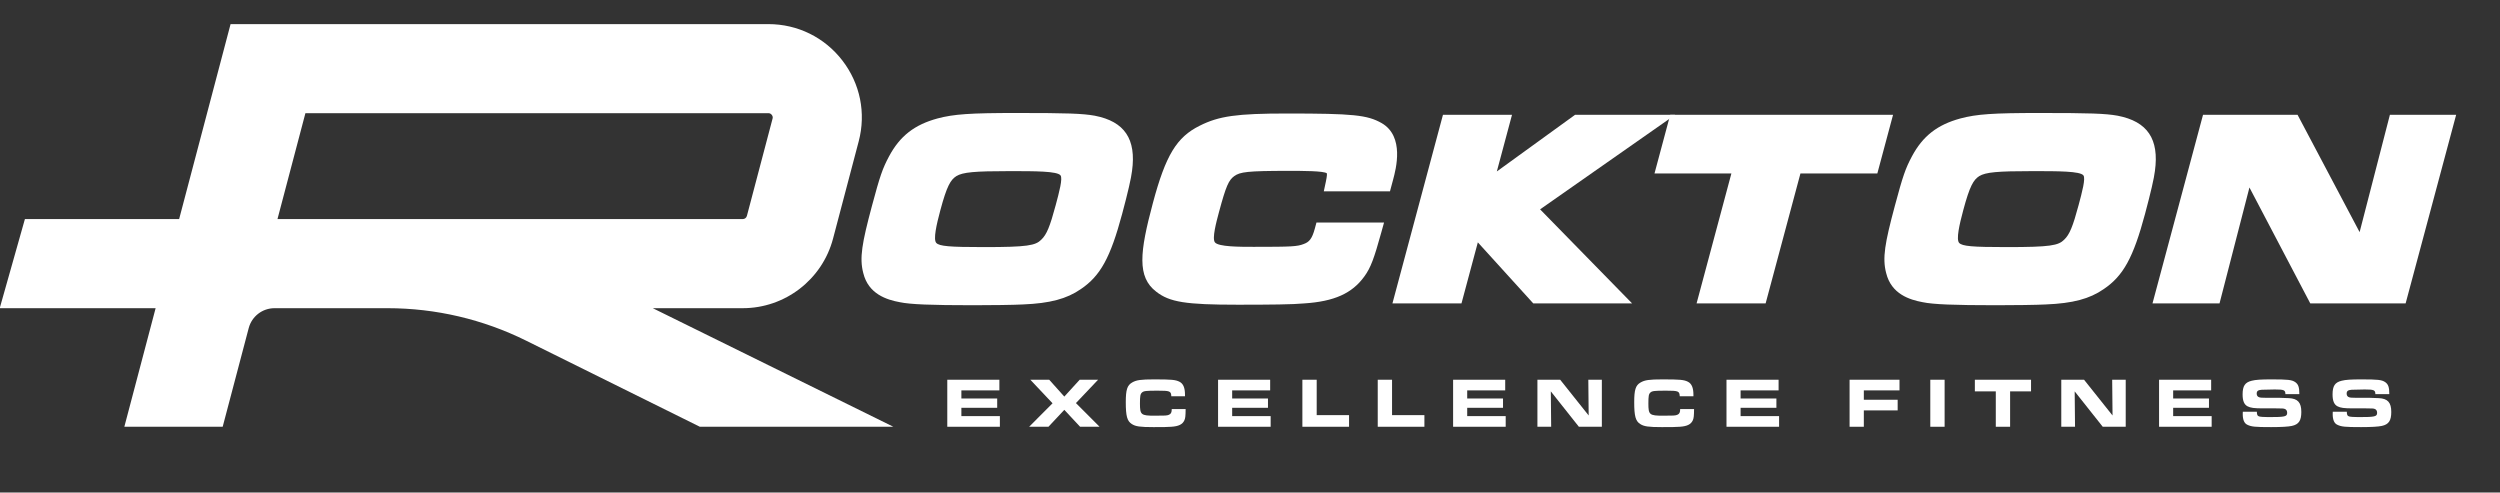
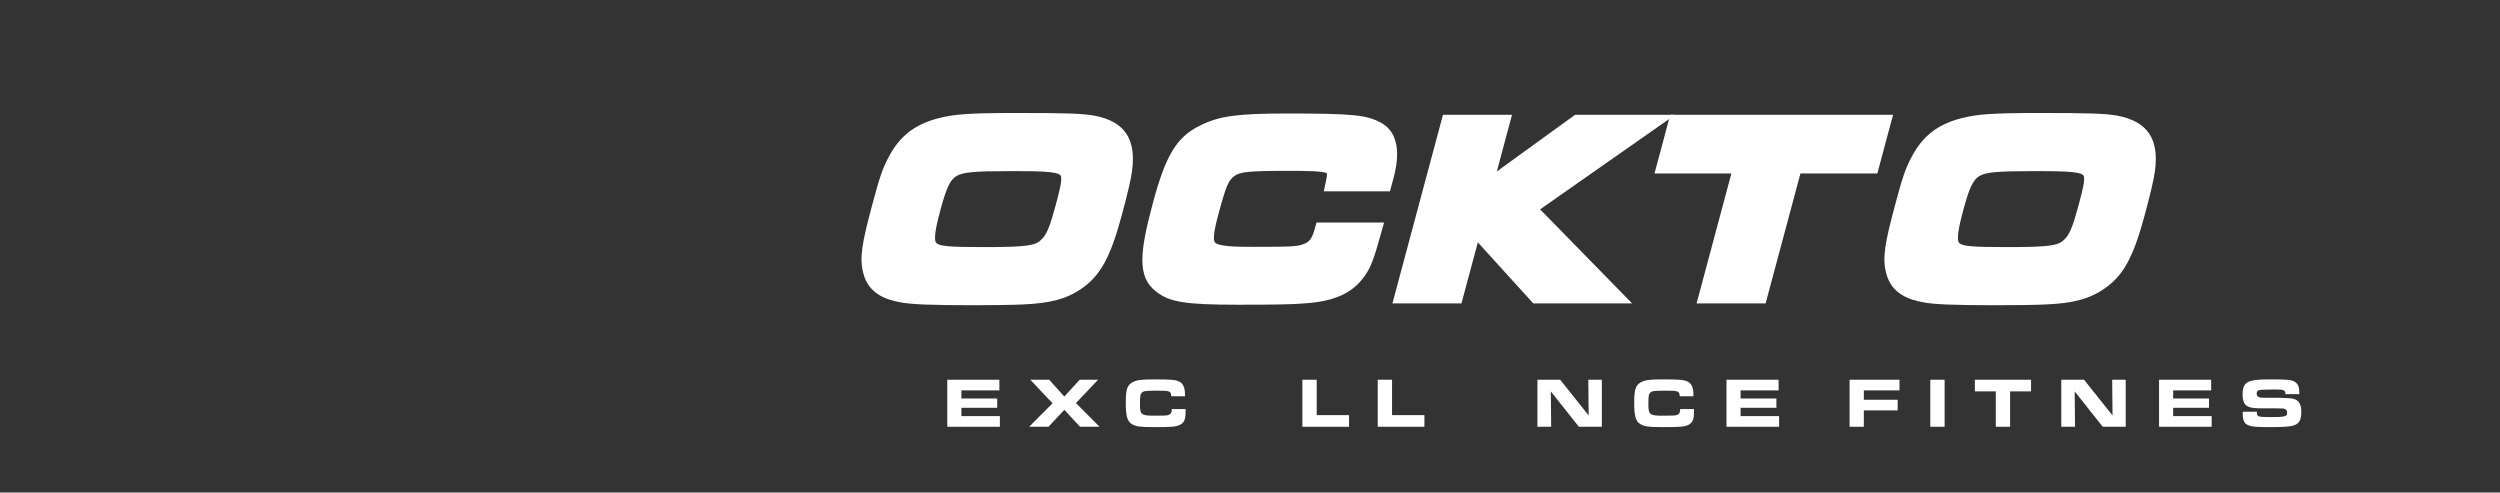
<svg xmlns="http://www.w3.org/2000/svg" width="807" height="159" viewBox="0 0 807 159" fill="none">
  <rect x="0" y="0" width="807" height="159" fill="#333333" stroke="none" />
  <g clip-path="url(#clip0_755_121)">
    <mask id="mask0_755_121" style="mask-type:luminance" maskUnits="userSpaceOnUse" x="-165" y="-324" width="1123" height="795">
      <path d="M-165 -323.448H957.52V470.253H-165V-323.448Z" fill="white" />
    </mask>
    <g mask="url(#mask0_755_121)">
      <path d="M308.709 56.852C310.804 55.585 314.528 55.239 325.932 55.239H326.02C334.217 55.239 341.282 55.243 342.337 56.616C343.092 57.599 341.917 61.976 340.782 66.209C338.925 73.145 337.854 75.733 336.14 77.353C334.269 79.251 331.746 79.763 317.564 79.763C306.412 79.763 303.252 79.48 302.236 78.419C301.198 77.295 302.313 72.457 303.542 67.873C305.665 59.951 306.856 58.053 308.709 56.852ZM353.413 37.356L353.376 37.349C349.429 36.644 344.497 36.473 328.244 36.473C313.176 36.473 307.912 36.835 302.634 38.235C295.168 40.265 290.492 43.919 286.994 50.451C284.88 54.404 284.054 56.797 281.465 66.46C278.248 78.471 277.392 83.291 278.658 88.121C280.308 94.927 286.232 96.772 290.478 97.553C293.801 98.255 300.441 98.528 314.165 98.528C319.85 98.528 327.204 98.44 330.216 98.275C338.91 97.92 344.328 96.483 348.886 93.325C355.206 89.057 358.448 83.157 362.23 69.044C364.094 62.091 365.138 57.544 365.42 55.189C366.833 44.887 363.018 39.22 353.413 37.356Z" fill="white" />
      <path d="M445.99 39.732C441.343 37.102 436.765 36.64 415.375 36.64C399.25 36.64 393.466 37.453 387.259 40.585C379.815 44.273 376.285 50.105 372.15 65.54C367.878 81.476 367.021 89.391 373.205 94.137C377.535 97.533 382.705 98.362 399.547 98.362C410.081 98.362 417.366 98.29 421.058 97.937C430.669 97.304 436.447 94.712 440.373 89.29C442.51 86.384 443.569 83.347 445.866 75.085L446.773 71.824H424.955L424.443 73.731C423.507 77.221 422.546 78.132 420.847 78.765C418.711 79.587 417.049 79.68 404.681 79.68C400.143 79.68 393.285 79.68 392.169 78.225C391.207 76.971 392.621 71.695 393.466 68.543C395.801 59.829 396.669 58.135 398.413 56.85C400.315 55.496 402.579 55.154 415.973 55.154C420.226 55.154 427.343 55.154 428.298 55.944C428.358 56.118 428.401 56.701 427.986 58.649L427.323 61.757H448.686L449.689 58.013C450.615 54.554 453.437 44.031 445.99 39.732Z" fill="white" />
      <path d="M539.146 37.058L534.073 55.99H558.894L547.654 97.944H569.942L581.184 55.99H606.005L611.078 37.058H539.146Z" fill="white" />
      <path d="M638.897 56.852C640.994 55.585 644.718 55.239 656.121 55.239H656.209C664.406 55.239 671.471 55.243 672.526 56.616C673.281 57.599 672.106 61.976 670.973 66.209C669.114 73.143 668.043 75.732 666.329 77.353C664.458 79.251 661.935 79.763 647.753 79.763C636.601 79.763 633.442 79.48 632.423 78.419C631.386 77.295 632.503 72.457 633.733 67.873C635.855 59.952 637.045 58.053 638.897 56.852ZM683.602 37.356L683.565 37.349C679.618 36.644 674.686 36.473 658.433 36.473C643.363 36.473 638.099 36.835 632.823 38.235C625.358 40.265 620.681 43.919 617.183 50.451C615.07 54.404 614.245 56.797 611.654 66.46C608.435 78.475 607.581 83.296 608.847 88.121C610.497 94.927 616.419 96.771 620.666 97.553C623.989 98.255 630.629 98.528 644.355 98.528C650.042 98.528 657.393 98.44 660.403 98.275C669.099 97.92 674.518 96.483 679.075 93.325C685.395 89.057 688.638 83.157 692.419 69.044C694.283 62.079 695.329 57.532 695.609 55.189C697.023 44.887 693.209 39.22 683.602 37.356Z" fill="white" />
-       <path d="M771.458 37.058L761.683 74.93L741.651 37.058H711.137L694.823 97.944H716.461L726.118 60.52L745.761 97.944H776.533L792.846 37.058H771.458Z" fill="white" />
      <path d="M540.737 37.058H508.431L483.179 55.344L488.077 37.058H465.788L449.476 97.944H471.765L477.047 78.234L494.945 97.944H526.849L497.143 67.577L540.737 37.058Z" fill="white" />
-       <path d="M98.585 36.542H248.036C248.24 36.542 248.721 36.542 249.14 37.085C249.557 37.628 249.435 38.093 249.383 38.29L241.1 69.685C240.939 70.297 240.385 70.724 239.752 70.724H89.568L98.585 36.542ZM40.137 137.757H71.881L80.287 105.9C81.285 102.118 84.704 99.484 88.616 99.484H125.111C140.615 99.484 155.911 103.066 169.804 109.95L225.913 137.757H288.375L210.716 99.484H239.752C253.429 99.484 265.419 90.248 268.908 77.024L277.191 45.626C279.596 36.512 277.675 27.001 271.921 19.533C266.169 12.065 257.463 7.782 248.036 7.782H74.428L57.822 70.724H8.037L-0.091 99.484H50.234L40.137 137.757Z" fill="white" />
      <path d="M322.6 122.58V126.017H310.335V128.633H321.895V131.637H310.335V134.322H322.76V137.757H305.784V122.58H322.6Z" fill="white" />
      <path d="M339.759 130.18L332.591 122.58H338.688L343.559 128.019L348.52 122.58H354.459L347.313 130.113L354.936 137.757H348.656L343.559 132.296L338.439 137.757H332.204L339.759 130.18Z" fill="white" />
      <path d="M382.723 132.046C382.7 134.254 382.632 135.004 382.313 135.687C381.721 136.983 380.492 137.598 378.127 137.758C377.193 137.848 375.372 137.871 372.347 137.871C367.977 137.871 366.567 137.667 365.337 136.87C363.837 135.915 363.404 134.322 363.404 129.816C363.404 125.811 363.859 124.378 365.452 123.467C366.817 122.672 368.273 122.467 372.528 122.467C378.195 122.467 379.424 122.58 380.721 123.218C381.948 123.832 382.517 125.174 382.517 127.404V127.906H378.104C378.012 126.243 377.672 126.107 373.665 126.107C369.889 126.107 369.207 126.198 368.639 126.699C368.091 127.2 367.977 127.814 367.977 130.271C367.977 133.911 368.319 134.186 372.756 134.186C376.192 134.186 376.692 134.163 377.329 133.89C377.989 133.615 378.24 133.139 378.24 132.046H382.723Z" fill="white" />
-       <path d="M410.008 122.58V126.017H397.743V128.633H409.303V131.637H397.743V134.322H410.168V137.757H393.192V122.58H410.008Z" fill="white" />
      <path d="M420.408 122.58H425.028V134.004H435.472V137.757H420.408V122.58Z" fill="white" />
      <path d="M444.734 122.58H449.354V134.004H459.798V137.757H444.734V122.58Z" fill="white" />
-       <path d="M485.879 122.58V126.017H473.614V128.633H485.174V131.637H473.614V134.322H486.039V137.757H469.063V122.58H485.879Z" fill="white" />
      <path d="M496.279 122.58H503.629L512.823 134.117L512.709 122.58H517.077V137.757H509.66L500.603 126.334L500.716 137.757H496.279V122.58Z" fill="white" />
      <path d="M546.843 132.046C546.82 134.254 546.752 135.004 546.434 135.687C545.842 136.983 544.612 137.598 542.246 137.758C541.314 137.848 539.492 137.871 536.467 137.871C532.098 137.871 530.687 137.667 529.458 136.87C527.958 135.915 527.524 134.322 527.524 129.816C527.524 125.811 527.979 124.378 529.572 123.467C530.938 122.672 532.394 122.467 536.648 122.467C542.315 122.467 543.544 122.58 544.842 123.218C546.068 123.832 546.638 125.174 546.638 127.404V127.906H542.224C542.132 126.243 541.792 126.107 537.787 126.107C534.01 126.107 533.327 126.198 532.759 126.699C532.211 127.2 532.098 127.814 532.098 130.271C532.098 133.911 532.439 134.186 536.876 134.186C540.312 134.186 540.812 134.163 541.45 133.89C542.11 133.615 542.36 133.139 542.36 132.046H546.843Z" fill="white" />
      <path d="M574.128 122.58V126.017H561.863V128.633H573.423V131.637H561.863V134.322H574.288V137.757H557.312V122.58H574.128Z" fill="white" />
      <path d="M597.045 122.58H613.157V126.017H601.642V129.042H612.565V132.478H601.642V137.757H597.045V122.58Z" fill="white" />
      <path d="M623.1 122.58H627.72V137.757H623.1V122.58Z" fill="white" />
      <path d="M644.242 126.334H637.484V122.579H655.619V126.334H648.862V137.758H644.242V126.334Z" fill="white" />
      <path d="M665.383 122.58H672.733L681.927 134.117L681.813 122.58H686.181V137.757H678.764L669.707 126.334L669.82 137.757H665.383V122.58Z" fill="white" />
      <path d="M713.761 122.58V126.017H701.496V128.633H713.056V131.637H701.496V134.322H713.921V137.757H696.945V122.58H713.761Z" fill="white" />
      <path d="M728.508 132.91C728.555 133.957 728.668 134.207 729.214 134.413C729.555 134.549 730.852 134.639 732.308 134.639C737.655 134.639 738.294 134.482 738.294 133.229C738.294 132.614 737.998 132.159 737.519 132.001C737.019 131.842 737.019 131.842 734.63 131.819H730.443C727.644 131.819 726.483 131.659 725.506 131.158C724.412 130.589 723.912 129.382 723.912 127.314C723.912 124.582 724.686 123.421 726.87 122.898C728.099 122.579 729.874 122.466 733.196 122.466C738.52 122.466 739.75 122.602 740.84 123.307C741.888 124.013 742.23 124.946 742.23 127.221H737.724C737.724 125.902 737.27 125.721 734.287 125.721C732.808 125.721 730.83 125.765 730.102 125.811C728.874 125.902 728.462 126.221 728.462 127.085C728.462 127.722 728.782 128.131 729.442 128.291C729.715 128.361 729.806 128.382 731.307 128.405H735.607C736.016 128.405 738.064 128.474 738.839 128.518C741.728 128.657 742.866 129.93 742.866 132.979C742.866 135.778 742.047 137.006 739.816 137.485C738.679 137.734 736.427 137.87 733.127 137.87C727.871 137.87 726.71 137.757 725.368 137.075C724.435 136.619 723.956 135.459 723.956 133.661C723.956 133.525 723.956 133.229 723.98 132.91H728.508Z" fill="white" />
-       <path d="M757.546 132.91C757.592 133.957 757.706 134.207 758.251 134.413C758.592 134.549 759.89 134.639 761.346 134.639C766.692 134.639 767.331 134.482 767.331 133.229C767.331 132.614 767.035 132.159 766.556 132.001C766.056 131.842 766.056 131.842 763.667 131.819H759.48C756.682 131.819 755.52 131.659 754.543 131.158C753.45 130.589 752.95 129.382 752.95 127.314C752.95 124.582 753.723 123.421 755.907 122.898C757.136 122.579 758.911 122.466 762.234 122.466C767.558 122.466 768.787 122.602 769.878 123.307C770.926 124.013 771.267 124.946 771.267 127.221H766.762C766.762 125.902 766.307 125.721 763.324 125.721C761.846 125.721 759.867 125.765 759.139 125.811C757.911 125.902 757.499 126.221 757.499 127.085C757.499 127.722 757.819 128.131 758.479 128.291C758.752 128.361 758.843 128.382 760.344 128.405H764.644C765.054 128.405 767.102 128.474 767.876 128.518C770.766 128.657 771.903 129.93 771.903 132.979C771.903 135.778 771.084 137.006 768.854 137.485C767.716 137.734 765.464 137.87 762.164 137.87C756.908 137.87 755.747 137.757 754.406 137.075C753.472 136.619 752.994 135.459 752.994 133.661C752.994 133.525 752.994 133.229 753.018 132.91H757.546Z" fill="white" />
    </g>
  </g>
  <defs>
    <clipPath id="clip0_755_121">
      <rect width="807" height="159" fill="white" />
    </clipPath>
  </defs>
</svg>